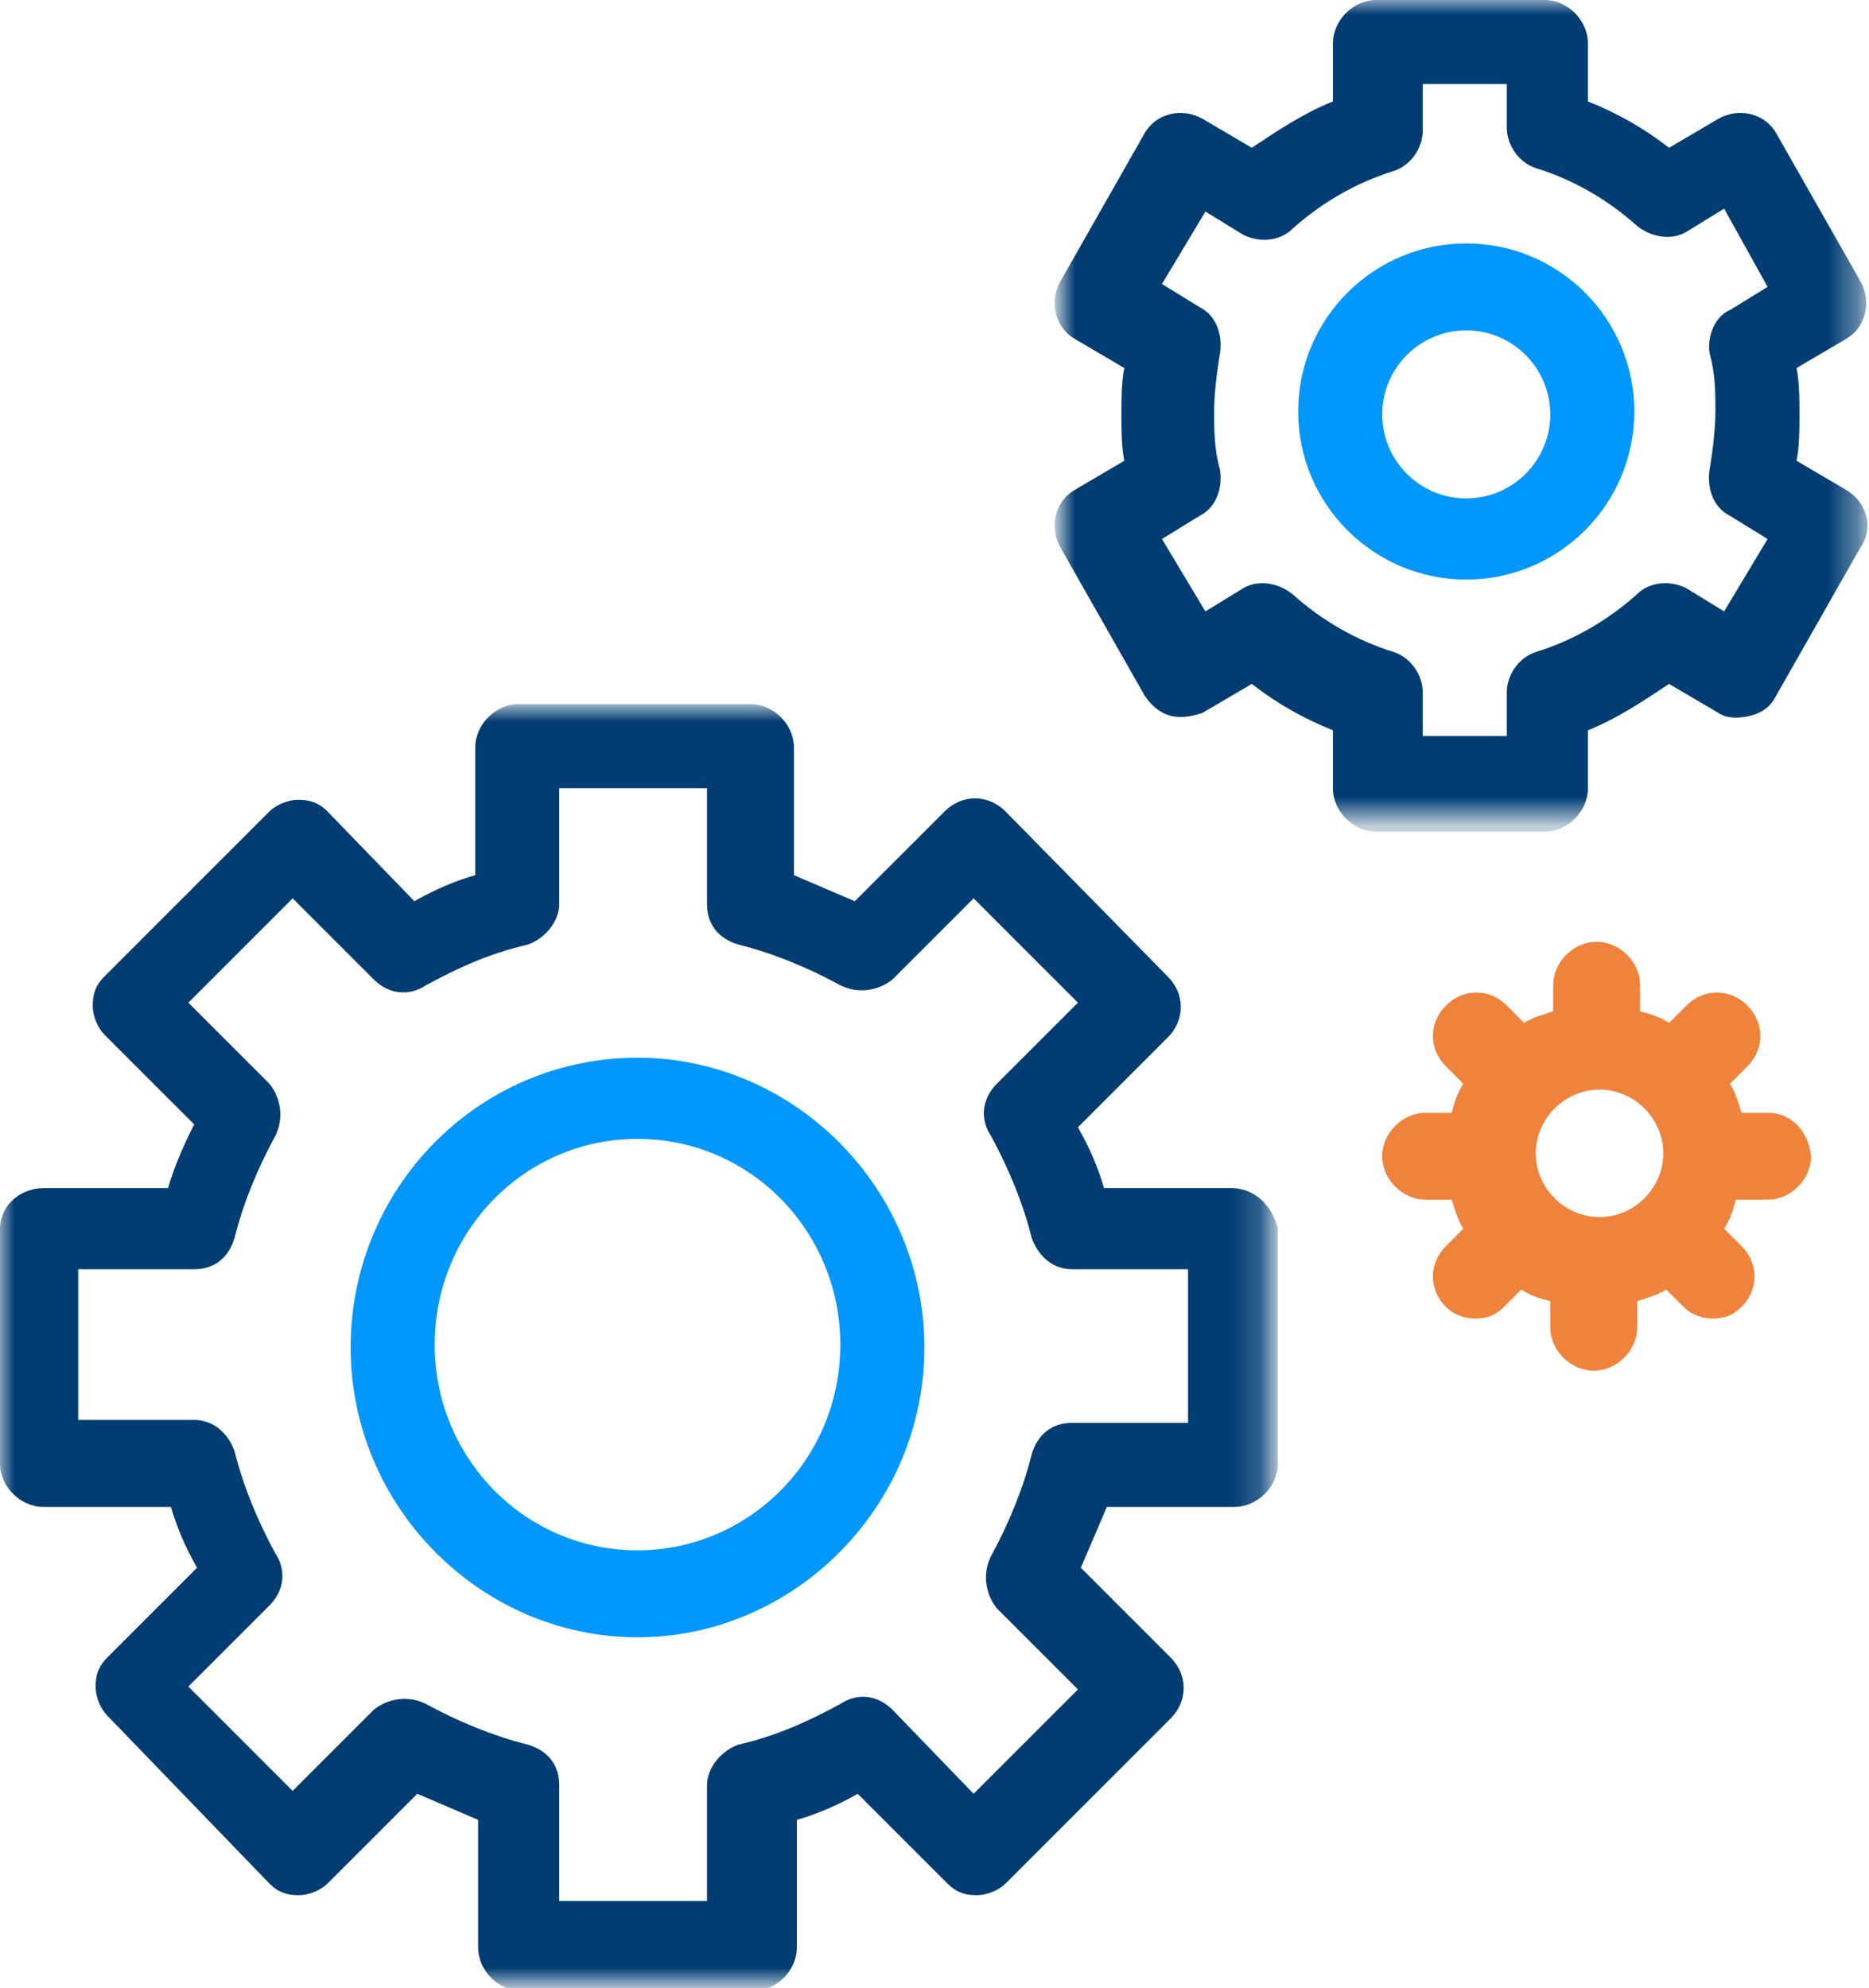
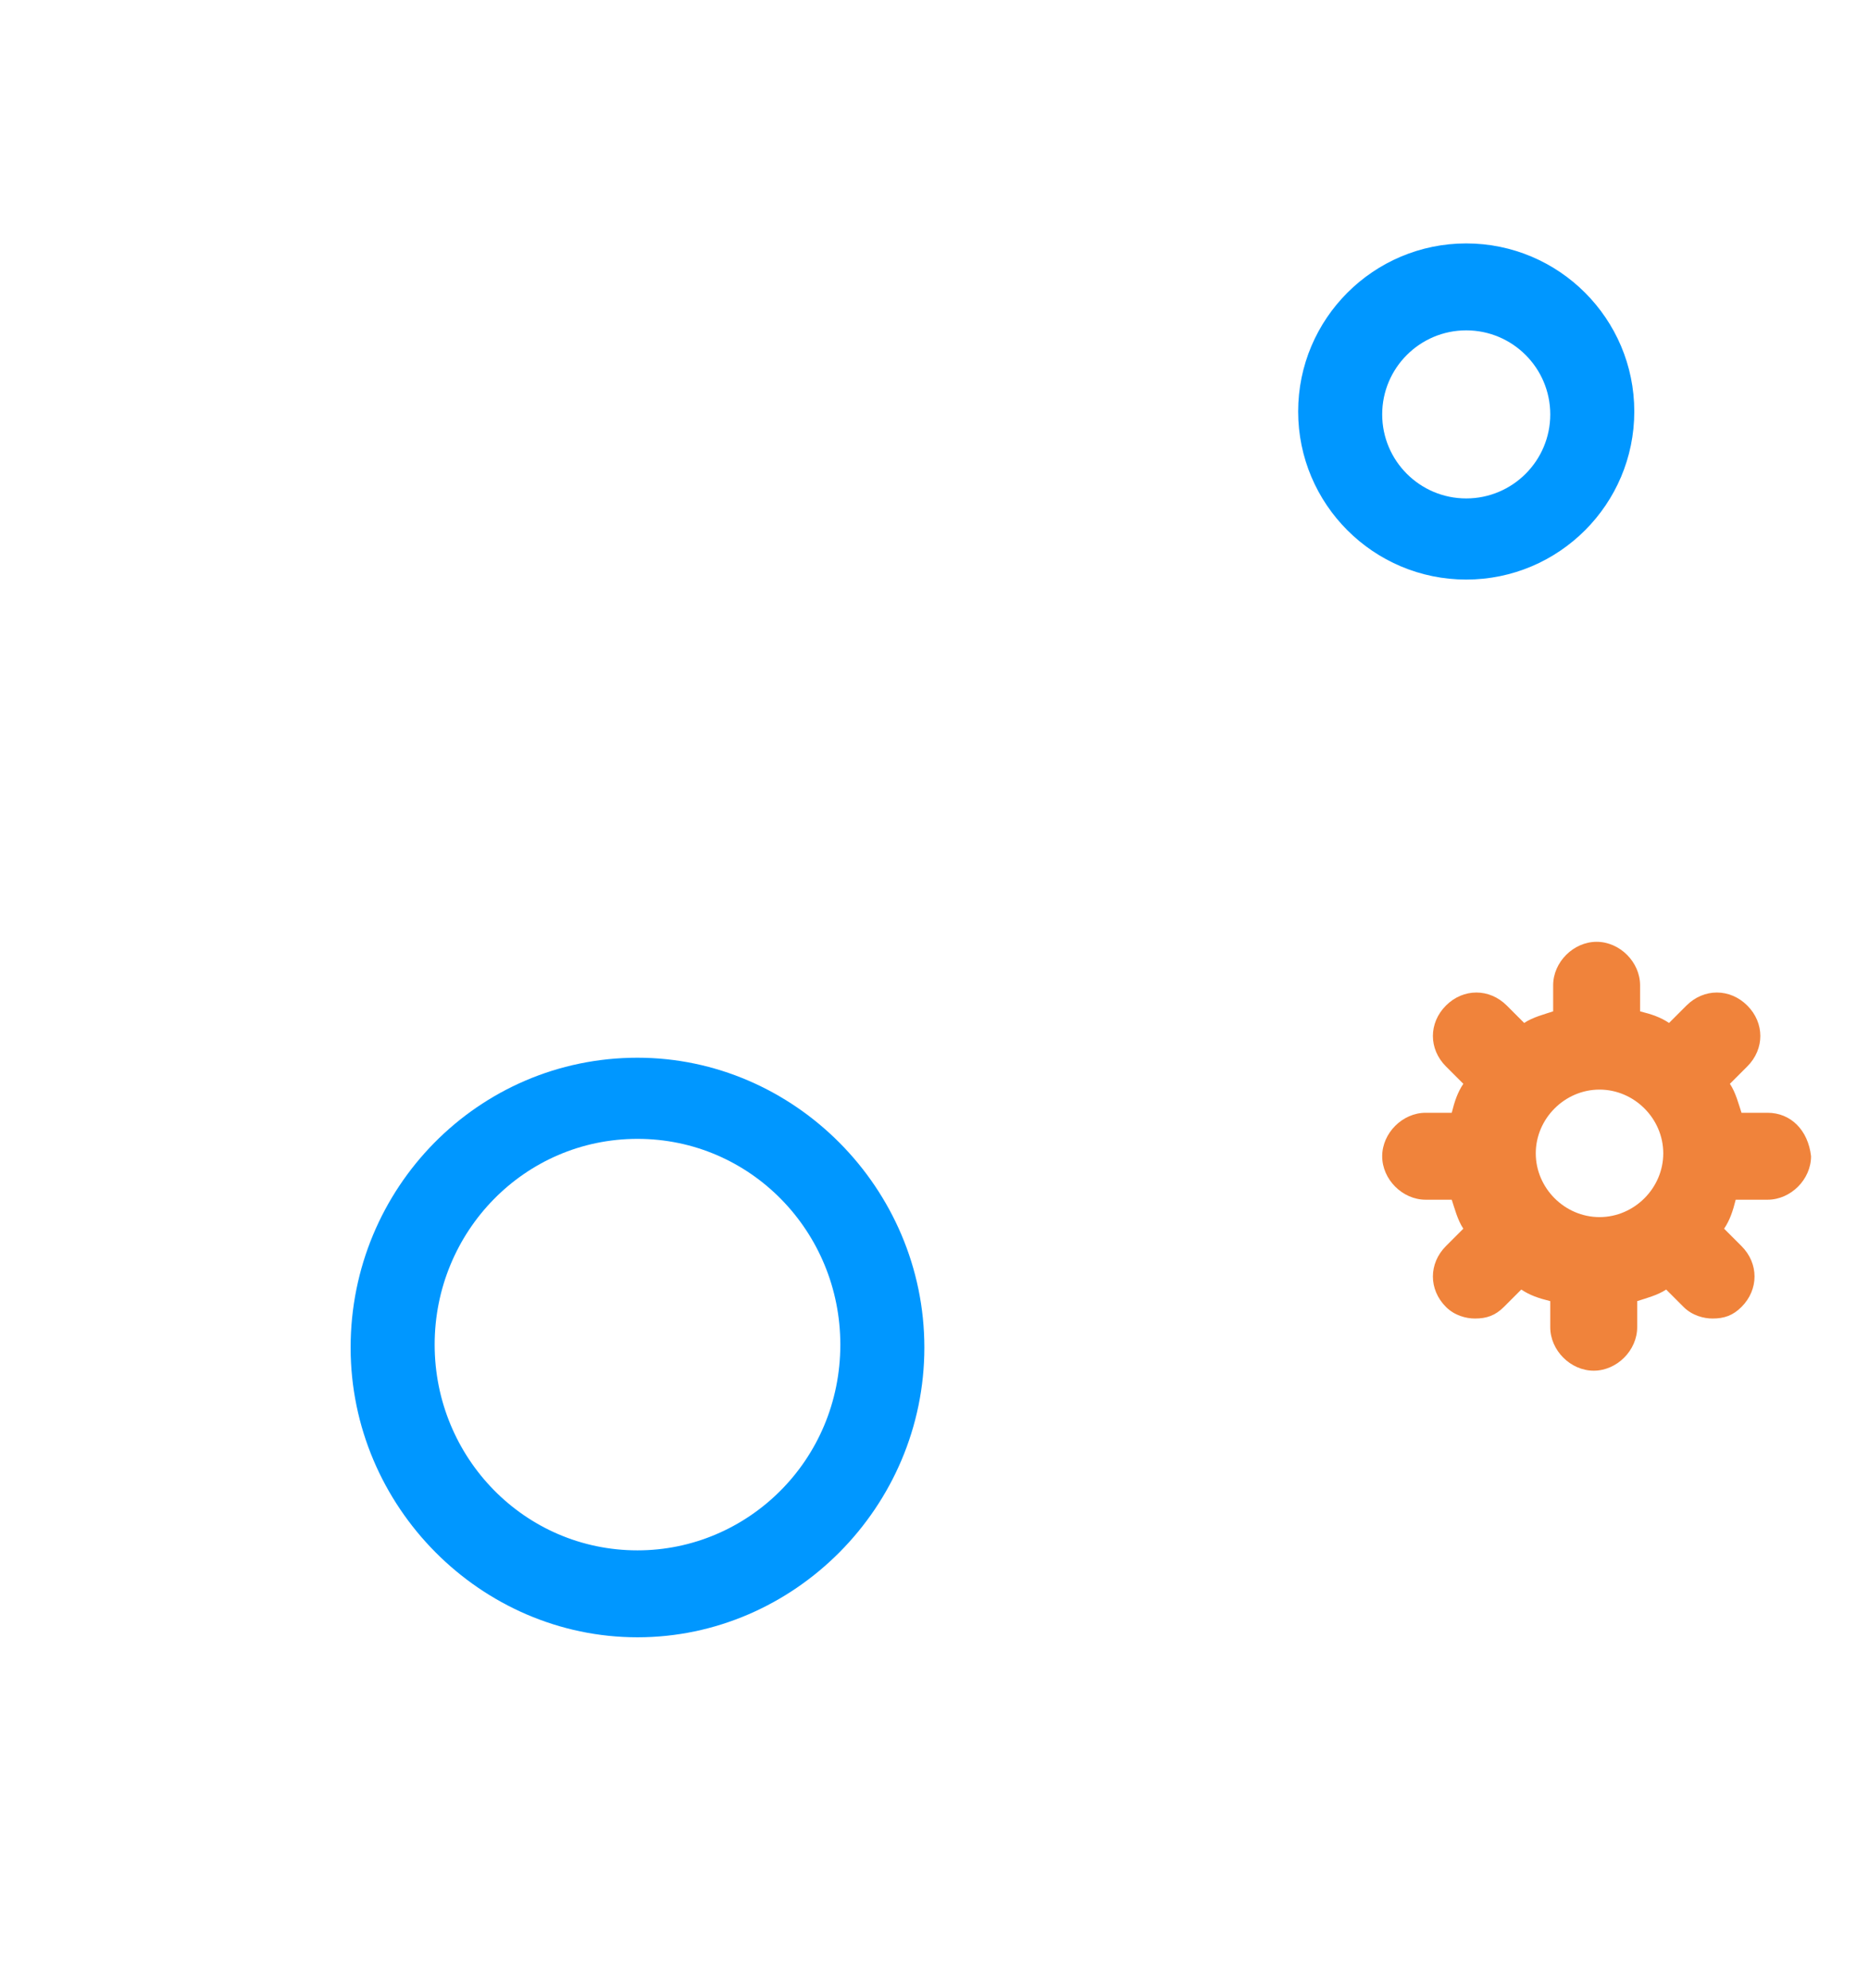
<svg xmlns="http://www.w3.org/2000/svg" version="1.1" id="Layer_1" x="0px" y="0px" viewBox="0 0 64.5 68.6" style="enable-background:new 0 0 64.5 68.6;" xml:space="preserve">
  <style type="text/css">
	.st0{fill:#0097FF;}
	.st1{filter:url(#Adobe_OpacityMaskFilter);}
	.st2{fill:#FFFFFF;}
	.st3{mask:url(#mask-2_1_);fill:#013D73;}
	.st4{filter:url(#Adobe_OpacityMaskFilter_1_);}
	.st5{mask:url(#mask-4_1_);fill:#013D73;}
	.st6{fill:#F0833B;}
</style>
  <path id="Fill-1" class="st0" d="M22,53.5c-3.9,0-7-3.2-7-7.1c0-3.9,3.1-7.1,7-7.1s7,3.2,7,7.1C29,50.4,25.8,53.5,22,53.5 M22,36.5  c-5.5,0-9.9,4.5-9.9,10c0,5.5,4.5,10,9.9,10s9.9-4.5,9.9-10C31.9,41,27.4,36.5,22,36.5" />
  <path id="Fill-6" class="st0" d="M50.6,17.2c-1.6,0-2.9-1.3-2.9-2.9s1.3-2.9,2.9-2.9c1.6,0,2.9,1.3,2.9,2.9S52.2,17.2,50.6,17.2   M50.6,8.4c-3.2,0-5.8,2.6-5.8,5.8s2.6,5.8,5.8,5.8c3.2,0,5.8-2.6,5.8-5.8S53.8,8.4,50.6,8.4" />
  <defs>
    <filter id="Adobe_OpacityMaskFilter" filterUnits="userSpaceOnUse" x="0" y="24.4" width="43.9" height="44.2">
      <feColorMatrix type="matrix" values="1 0 0 0 0  0 1 0 0 0  0 0 1 0 0  0 0 0 1 0" />
    </filter>
  </defs>
  <mask maskUnits="userSpaceOnUse" x="0" y="24.4" width="43.9" height="44.2" id="mask-2_1_">
    <g class="st1">
-       <polygon id="path-1_1_" class="st2" points="0,24.4 43.9,24.4 43.9,68.6 0,68.6   " />
-     </g>
+       </g>
  </mask>
-   <path id="Fill-3" class="st3" d="M41,49.1L41,49.1h-4c-0.7,0-1.2,0.4-1.4,1.1c-0.3,1.2-0.8,2.4-1.4,3.5c-0.3,0.6-0.2,1.3,0.2,1.8  l2.8,2.8l-3.6,3.6L30.8,59c-0.5-0.5-1.2-0.6-1.8-0.2c-1.1,0.6-2.2,1.1-3.5,1.4c-0.6,0.2-1.1,0.8-1.1,1.4v4h-5.1v-4  c0-0.7-0.4-1.2-1.1-1.4c-1.2-0.3-2.4-0.8-3.5-1.4c-0.6-0.3-1.3-0.2-1.8,0.2l-2.8,2.8l-3.6-3.6l2.8-2.8c0.5-0.5,0.6-1.2,0.2-1.8  c-0.6-1.1-1.1-2.3-1.4-3.5c-0.2-0.6-0.7-1.1-1.4-1.1h-4v-5.2h4c0.7,0,1.2-0.4,1.4-1.1c0.3-1.2,0.8-2.4,1.4-3.5  c0.3-0.6,0.2-1.3-0.2-1.8l-2.8-2.8l3.6-3.6l2.8,2.8c0.5,0.5,1.2,0.6,1.8,0.2c1.1-0.6,2.2-1.1,3.5-1.4c0.6-0.2,1.1-0.8,1.1-1.4v-4  h5.1v4c0,0.7,0.4,1.2,1.1,1.4c1.2,0.3,2.4,0.8,3.5,1.4c0.6,0.3,1.3,0.2,1.8-0.2l2.8-2.8l3.6,3.6l-2.8,2.8c-0.5,0.5-0.6,1.2-0.2,1.8  c0.6,1.1,1.1,2.3,1.4,3.5c0.2,0.6,0.7,1.1,1.4,1.1h4V49.1z M42.5,41h-4.4c-0.2-0.7-0.5-1.4-0.9-2.1l3.1-3.1c0.6-0.6,0.6-1.5,0-2.1  L34.7,28c-0.6-0.6-1.5-0.6-2.1,0l-3.1,3.1c-0.7-0.3-1.4-0.6-2.1-0.9v-4.4c0-0.8-0.7-1.5-1.5-1.5h-8c-0.8,0-1.5,0.7-1.5,1.5v4.4  c-0.7,0.2-1.4,0.5-2.1,0.9L11.3,28c-0.3-0.3-0.6-0.4-1-0.4c-0.4,0-0.8,0.2-1,0.4l-5.7,5.7c-0.3,0.3-0.4,0.6-0.4,1s0.2,0.8,0.4,1  l3.1,3.1C6.3,39.6,6,40.3,5.8,41H1.5C0.7,41,0,41.6,0,42.4v8.1C0,51.3,0.7,52,1.5,52h4.4c0.2,0.7,0.5,1.4,0.9,2.1l-3.1,3.1  c-0.3,0.3-0.4,0.6-0.4,1c0,0.4,0.2,0.8,0.4,1L9.3,65c0.3,0.3,0.6,0.4,1,0.4s0.8-0.2,1-0.4l3.1-3.1c0.7,0.3,1.4,0.6,2.1,0.9v4.4  c0,0.8,0.7,1.5,1.5,1.5h8c0.8,0,1.5-0.7,1.5-1.5v-4.4c0.7-0.2,1.4-0.5,2.1-0.9l3.1,3.1c0.3,0.3,0.6,0.4,1,0.4c0.4,0,0.8-0.2,1-0.4  l5.7-5.7c0.6-0.6,0.6-1.5,0-2.1l-3.1-3.1c0.3-0.7,0.6-1.4,0.9-2.1h4.4c0.8,0,1.5-0.7,1.5-1.5v-8.1C43.9,41.6,43.3,41,42.5,41z" />
  <defs>
    <filter id="Adobe_OpacityMaskFilter_1_" filterUnits="userSpaceOnUse" x="36.6" y="0" width="27.8" height="28.5">
      <feColorMatrix type="matrix" values="1 0 0 0 0  0 1 0 0 0  0 0 1 0 0  0 0 0 1 0" />
    </filter>
  </defs>
  <mask maskUnits="userSpaceOnUse" x="36.6" y="0" width="27.8" height="28.5" id="mask-4_1_">
    <g class="st4">
-       <polygon id="path-3_1_" class="st2" points="36.6,0 64.5,0 64.5,28.5 36.6,28.5   " />
-     </g>
+       </g>
  </mask>
-   <path id="Fill-8" class="st5" d="M59,12.2c0.2,0.7,0.2,1.4,0.2,2s-0.1,1.4-0.2,2c-0.1,0.6,0.1,1.3,0.7,1.6l1.3,0.8l-1.5,2.5  l-1.3-0.8c-0.6-0.3-1.3-0.2-1.7,0.2c-1,0.9-2.2,1.6-3.5,2c-0.6,0.2-1,0.8-1,1.4v1.5h-2.9v-1.5c0-0.6-0.4-1.2-1-1.4  c-1.3-0.4-2.5-1.1-3.5-2c-0.5-0.4-1.2-0.5-1.7-0.2l-1.3,0.8l-1.5-2.5l1.3-0.8c0.6-0.3,0.8-1,0.7-1.6c-0.2-0.7-0.2-1.4-0.2-2  s0.1-1.4,0.2-2c0.1-0.6-0.1-1.3-0.7-1.6l-1.3-0.8l1.5-2.5l1.3,0.8c0.6,0.3,1.3,0.2,1.7-0.2c1-0.9,2.2-1.6,3.5-2c0.6-0.2,1-0.8,1-1.4  V2.9H52v1.5c0,0.6,0.4,1.2,1,1.4c1.3,0.4,2.5,1.1,3.5,2c0.5,0.4,1.2,0.5,1.7,0.2l1.3-0.8L61,9.9l-1.3,0.8  C59.2,10.9,58.9,11.6,59,12.2 M63.7,16.9l-1.7-1c0.1-0.5,0.1-1.1,0.1-1.6s0-1.1-0.1-1.6l1.7-1c0.7-0.4,0.9-1.3,0.5-2l-2.9-5.1  c-0.4-0.7-1.3-0.9-2-0.5l-1.7,1c-0.9-0.7-1.8-1.2-2.8-1.6v-2c0-0.8-0.7-1.5-1.5-1.5h-5.8c-0.8,0-1.5,0.7-1.5,1.5v2  c-1,0.4-1.9,1-2.8,1.6l-1.7-1c-0.7-0.4-1.6-0.2-2,0.5l-2.9,5.1c-0.4,0.7-0.2,1.6,0.5,2l1.7,1c-0.1,0.5-0.1,1.1-0.1,1.6  s0,1.1,0.1,1.6l-1.7,1c-0.7,0.4-0.9,1.3-0.5,2l2.9,5.1c0.2,0.3,0.5,0.6,0.9,0.7c0.4,0.1,0.8,0,1.1-0.1l1.7-1  c0.9,0.7,1.8,1.2,2.8,1.6v2c0,0.8,0.7,1.5,1.5,1.5h5.8c0.8,0,1.5-0.7,1.5-1.5v-2c1-0.4,1.9-1,2.8-1.6l1.7,1c0.3,0.2,0.7,0.2,1.1,0.1  c0.4-0.1,0.7-0.3,0.9-0.7l2.9-5.1C64.7,18.2,64.4,17.3,63.7,16.9" />
  <path id="Fill-11" class="st6" d="M55.2,42c-1.2,0-2.2-1-2.2-2.2c0-1.2,1-2.2,2.2-2.2c1.2,0,2.2,1,2.2,2.2C57.4,41,56.4,42,55.2,42   M61,38.4h-0.9c-0.1-0.3-0.2-0.7-0.4-1l0.6-0.6c0.6-0.6,0.6-1.5,0-2.1c-0.6-0.6-1.5-0.6-2.1,0l-0.6,0.6c-0.3-0.2-0.6-0.3-1-0.4v-0.9  c0-0.8-0.7-1.5-1.5-1.5c-0.8,0-1.5,0.7-1.5,1.5v0.9c-0.3,0.1-0.7,0.2-1,0.4l-0.6-0.6c-0.6-0.6-1.5-0.6-2.1,0c-0.6,0.6-0.6,1.5,0,2.1  l0.6,0.6c-0.2,0.3-0.3,0.6-0.4,1h-0.9c-0.8,0-1.5,0.7-1.5,1.5c0,0.8,0.7,1.5,1.5,1.5h0.9c0.1,0.3,0.2,0.7,0.4,1l-0.6,0.6  c-0.6,0.6-0.6,1.5,0,2.1c0.3,0.3,0.7,0.4,1,0.4c0.4,0,0.7-0.1,1-0.4l0.6-0.6c0.3,0.2,0.6,0.3,1,0.4v0.9c0,0.8,0.7,1.5,1.5,1.5  c0.8,0,1.5-0.7,1.5-1.5v-0.9c0.3-0.1,0.7-0.2,1-0.4l0.6,0.6c0.3,0.3,0.7,0.4,1,0.4c0.4,0,0.7-0.1,1-0.4c0.6-0.6,0.6-1.5,0-2.1  l-0.6-0.6c0.2-0.3,0.3-0.6,0.4-1H61c0.8,0,1.5-0.7,1.5-1.5C62.4,39,61.8,38.4,61,38.4" />
</svg>